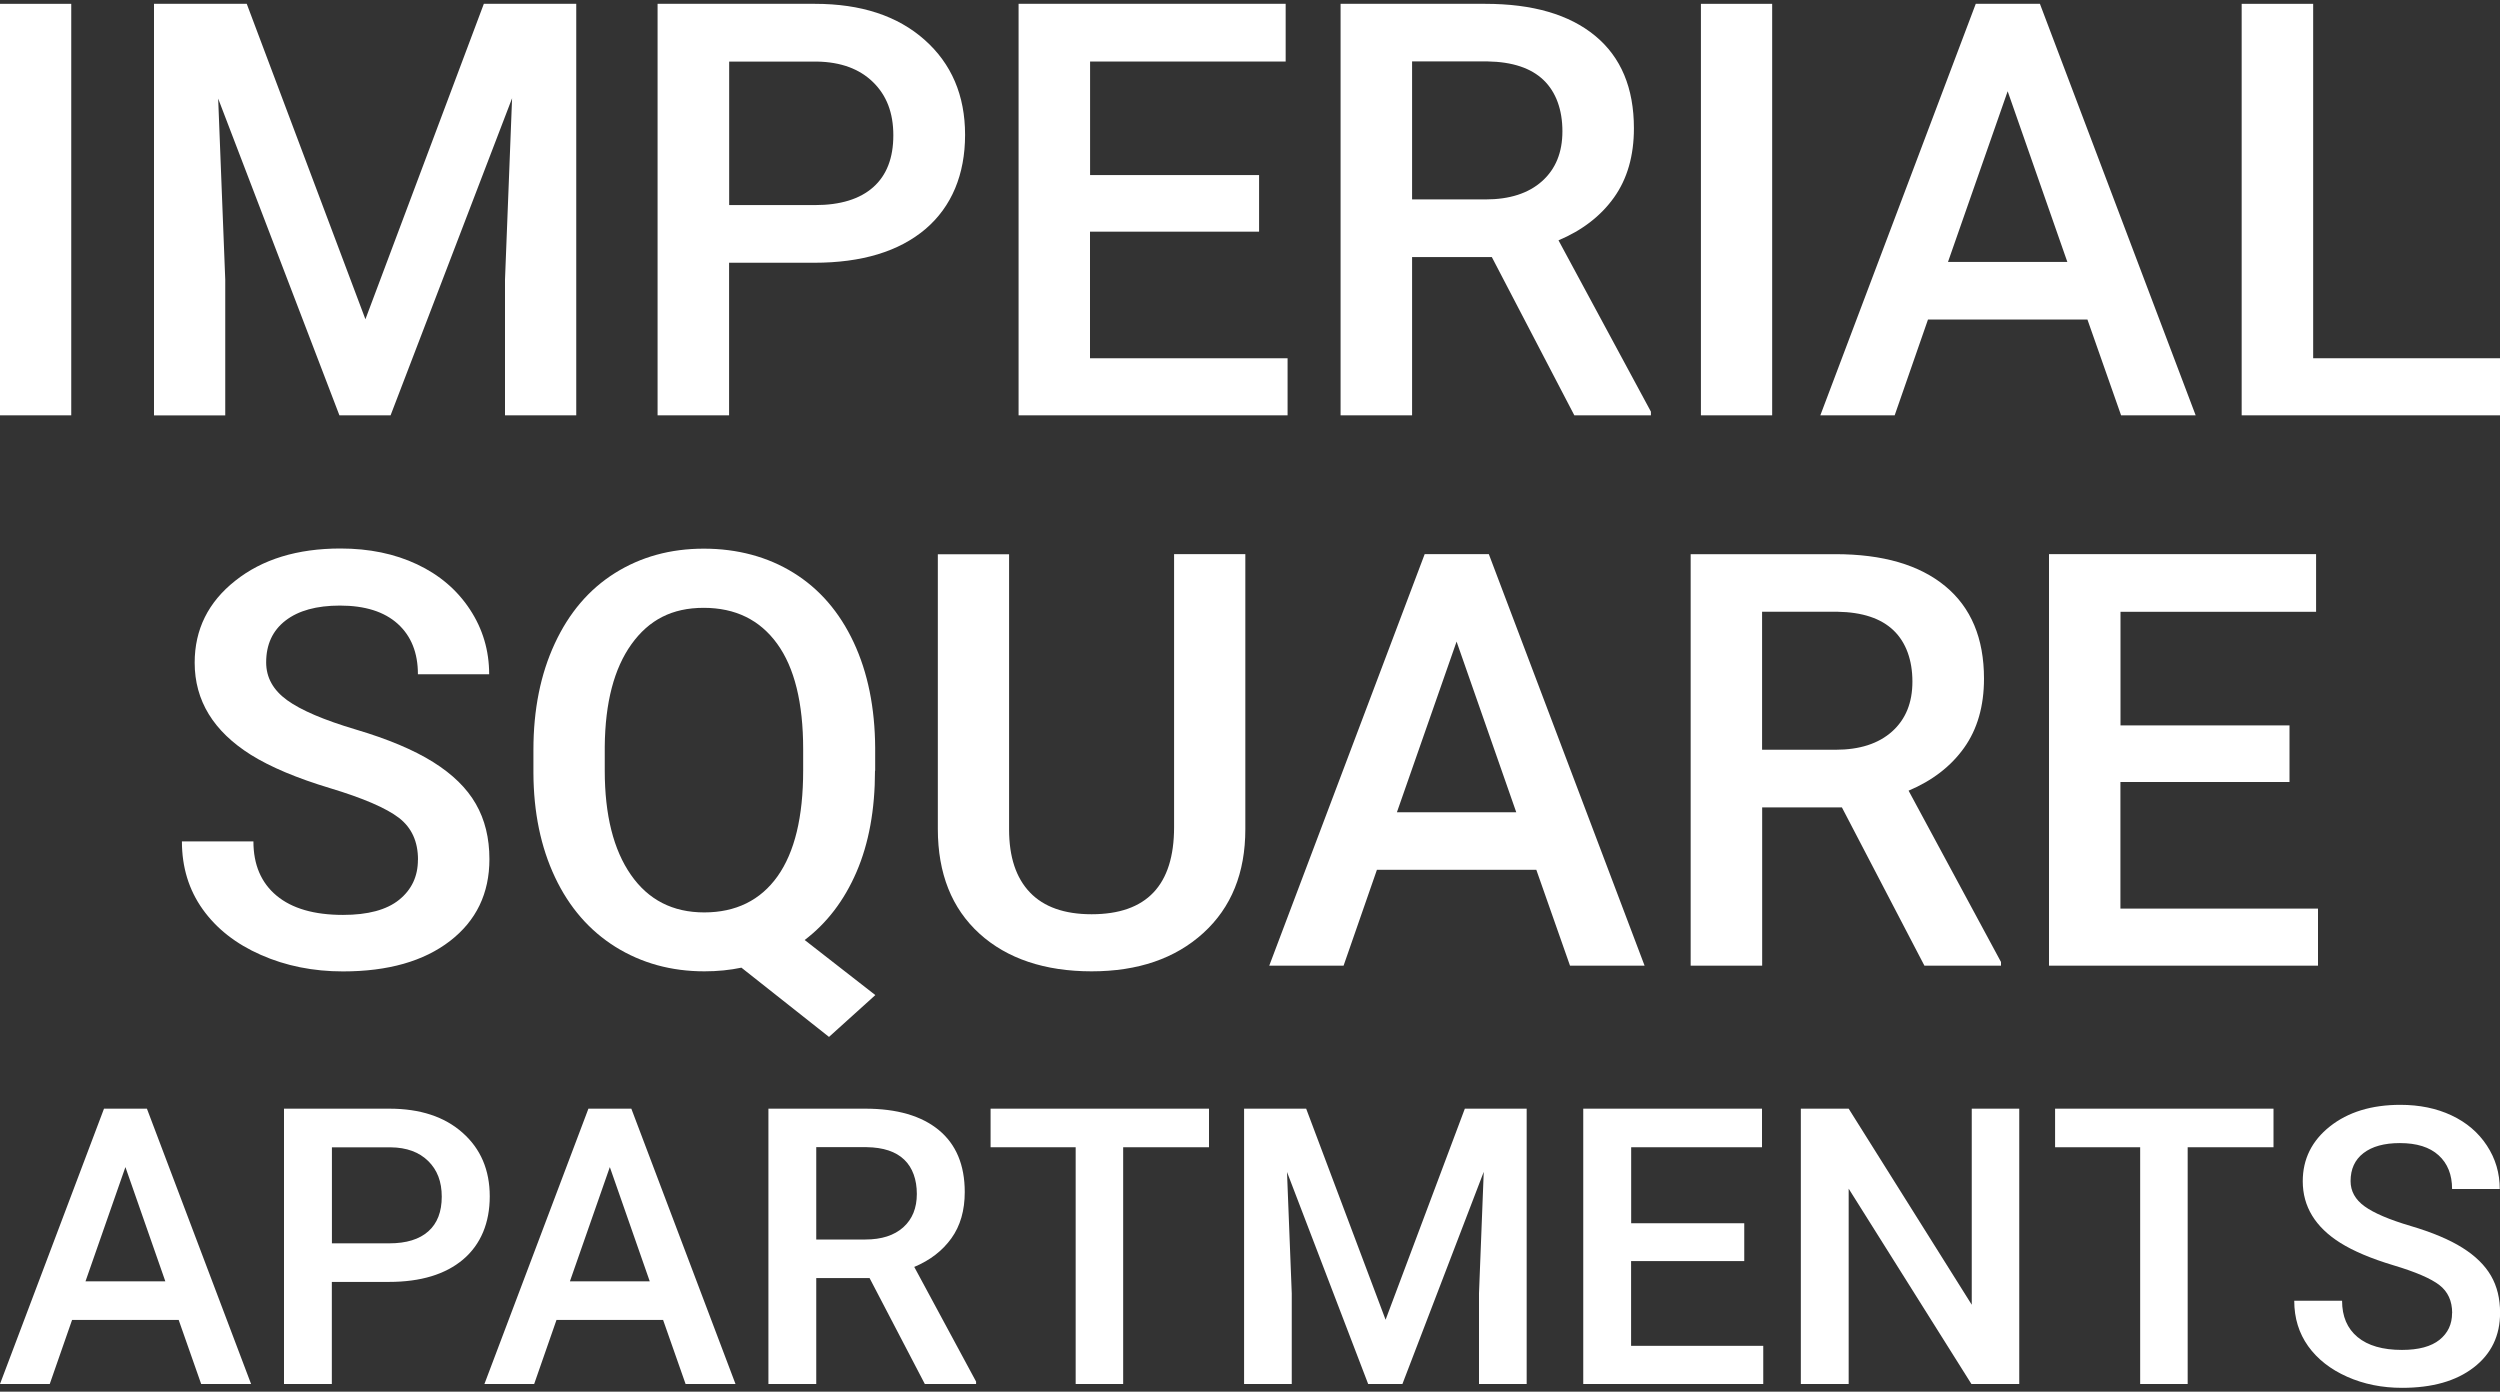
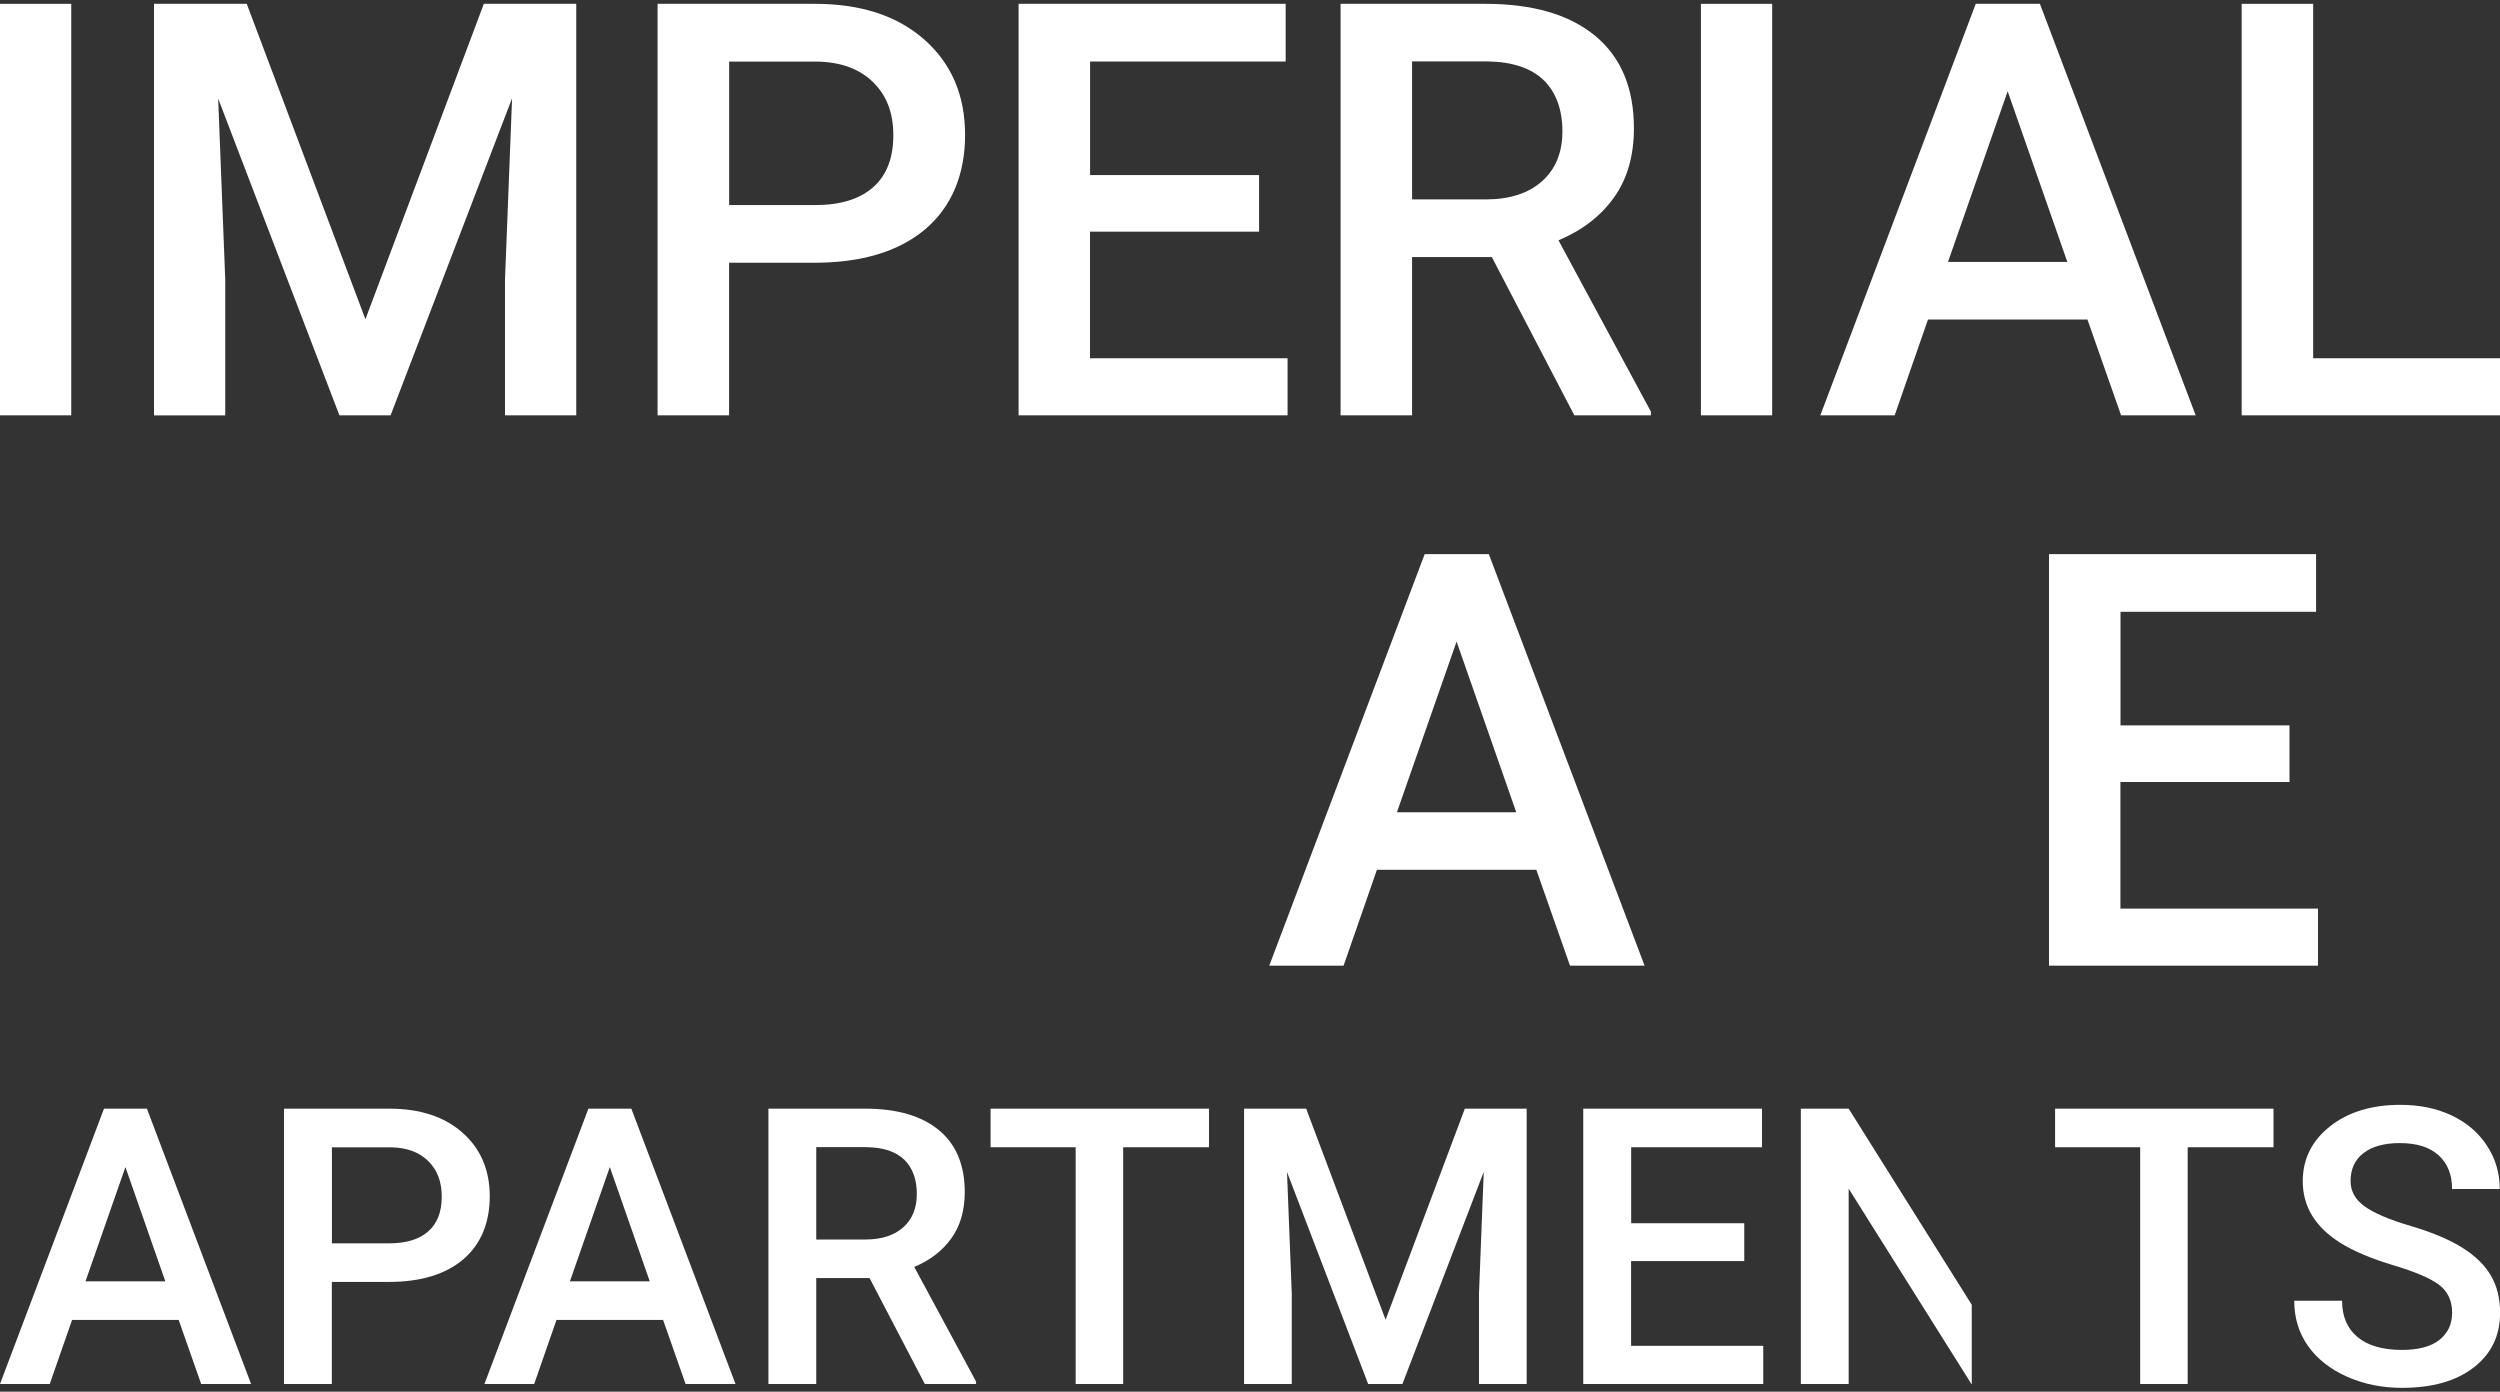
<svg xmlns="http://www.w3.org/2000/svg" id="logos" viewBox="0 0 300 167">
  <rect x="0" y="0" width="300" height="167" fill="#333333" stroke="none" />
  <defs>
    <style>
      .cls-1 {
        fill: #fff;
        stroke-width: 0px;
      }
    </style>
  </defs>
  <g>
    <path class="cls-1" d="M8.55,49.84H0V.46h8.55v49.38Z" />
    <path class="cls-1" d="M29.61.46l14.24,37.85L58.06.46h11.09v49.38h-8.55v-16.28l.85-21.77-14.58,38.05h-6.14L26.18,11.83l.85,21.74v16.28h-8.55V.46h11.12Z" />
    <path class="cls-1" d="M87.49,31.53v18.31h-8.58V.46h18.89c5.52,0,9.9,1.44,13.14,4.31s4.87,6.68,4.87,11.41-1.59,8.61-4.76,11.31c-3.18,2.69-7.63,4.04-13.35,4.04h-10.21ZM87.49,24.61h10.31c3.05,0,5.38-.72,6.99-2.15,1.61-1.43,2.41-3.51,2.41-6.22s-.81-4.8-2.44-6.39c-1.63-1.59-3.87-2.41-6.71-2.46h-10.55v17.23Z" />
    <path class="cls-1" d="M151.08,27.8h-20.28v15.19h23.71v6.85h-32.28V.46h32.05v6.92h-23.47v13.63h20.28v6.78Z" />
    <path class="cls-1" d="M179.01,30.85h-9.56v18.99h-8.58V.46h17.36c5.7,0,10.09,1.28,13.19,3.84,3.1,2.56,4.65,6.26,4.65,11.1,0,3.3-.8,6.07-2.39,8.3-1.59,2.23-3.82,3.94-6.66,5.14l11.09,20.56v.44h-9.19l-9.9-18.99ZM169.45,23.93h8.82c2.89,0,5.15-.73,6.78-2.19,1.63-1.46,2.44-3.45,2.44-5.99s-.75-4.69-2.26-6.14-3.75-2.19-6.73-2.24h-9.05v16.55Z" />
    <path class="cls-1" d="M212.66,49.84h-8.55V.46h8.55v49.38Z" />
    <path class="cls-1" d="M250.49,38.34h-19.13l-4,11.5h-8.92L237.09.46h7.7l18.69,49.38h-8.95l-4.04-11.5ZM233.77,31.43h14.31l-7.16-20.48-7.16,20.48Z" />
    <path class="cls-1" d="M277.58,42.99h22.42v6.85h-31V.46h8.58v42.53Z" />
  </g>
  <g>
-     <path class="cls-1" d="M50.16,103.16c0-2.17-.76-3.84-2.29-5.02-1.53-1.17-4.28-2.36-8.26-3.56s-7.14-2.53-9.5-4c-4.5-2.83-6.75-6.51-6.75-11.06,0-3.98,1.62-7.26,4.87-9.83,3.24-2.58,7.46-3.87,12.63-3.87,3.44,0,6.5.63,9.19,1.9s4.8,3.07,6.34,5.41c1.54,2.34,2.31,4.93,2.31,7.78h-8.55c0-2.58-.81-4.59-2.42-6.05-1.62-1.46-3.93-2.19-6.94-2.19-2.8,0-4.98.6-6.53,1.8s-2.32,2.87-2.32,5.02c0,1.81.84,3.32,2.51,4.53,1.67,1.21,4.43,2.39,8.27,3.53,3.84,1.14,6.93,2.44,9.26,3.9,2.33,1.46,4.04,3.13,5.12,5.02,1.09,1.89,1.63,4.1,1.63,6.63,0,4.11-1.58,7.39-4.73,9.82-3.15,2.43-7.43,3.65-12.84,3.65-3.57,0-6.86-.66-9.85-1.98-3-1.32-5.33-3.15-6.99-5.48-1.66-2.33-2.49-5.04-2.49-8.14h8.58c0,2.8.93,4.97,2.78,6.51s4.51,2.31,7.97,2.31c2.98,0,5.23-.6,6.73-1.81,1.5-1.21,2.26-2.81,2.26-4.8Z" />
-     <path class="cls-1" d="M105,92.48c0,4.68-.74,8.73-2.22,12.16-1.48,3.43-3.56,6.14-6.22,8.16l8.48,6.61-5.56,5.02-10.51-8.31c-1.38.29-2.86.44-4.44.44-3.98,0-7.53-.98-10.67-2.93-3.13-1.96-5.55-4.74-7.26-8.36s-2.57-7.79-2.59-12.51v-2.78c0-4.82.85-9.07,2.56-12.75,1.71-3.69,4.11-6.51,7.22-8.46,3.11-1.95,6.66-2.93,10.67-2.93s7.66.97,10.77,2.9c3.11,1.93,5.51,4.71,7.21,8.34,1.7,3.63,2.55,7.85,2.58,12.67v2.75ZM96.38,89.9c0-5.56-1.04-9.78-3.12-12.65-2.08-2.87-5.02-4.31-8.82-4.31s-6.57,1.45-8.66,4.36c-2.09,2.91-3.16,7-3.21,12.29v2.88c0,5.34,1.05,9.51,3.14,12.51,2.09,3.01,5.02,4.51,8.8,4.51s6.75-1.45,8.8-4.34,3.07-7.12,3.07-12.68v-2.58Z" />
-     <path class="cls-1" d="M149.44,66.5v33c0,5.25-1.68,9.4-5.04,12.46-3.36,3.06-7.83,4.6-13.41,4.6s-10.14-1.51-13.46-4.53c-3.32-3.02-4.99-7.21-4.99-12.56v-32.96h8.55v33.03c0,3.3.84,5.82,2.51,7.56,1.67,1.74,4.14,2.61,7.39,2.61,6.6,0,9.9-3.48,9.9-10.45v-32.76h8.55Z" />
    <path class="cls-1" d="M184.36,104.38h-19.13l-4,11.5h-8.92l18.65-49.38h7.7l18.69,49.38h-8.95l-4.04-11.5ZM167.64,97.47h14.31l-7.16-20.48-7.16,20.48Z" />
-     <path class="cls-1" d="M221.02,96.89h-9.56v18.99h-8.58v-49.38h17.36c5.7,0,10.09,1.28,13.19,3.84,3.1,2.56,4.65,6.26,4.65,11.1,0,3.3-.8,6.07-2.39,8.3-1.59,2.23-3.82,3.94-6.66,5.14l11.09,20.56v.44h-9.19l-9.9-18.99ZM211.45,89.97h8.82c2.89,0,5.15-.73,6.78-2.19,1.63-1.46,2.44-3.45,2.44-5.99s-.75-4.69-2.26-6.14-3.75-2.19-6.73-2.24h-9.05v16.55Z" />
    <path class="cls-1" d="M274.73,93.84h-20.28v15.19h23.71v6.85h-32.28v-49.38h32.05v6.92h-23.47v13.63h20.28v6.78Z" />
  </g>
  <g>
    <path class="cls-1" d="M21.45,158.39h-12.8l-2.68,7.69H0l12.48-33.04h5.15l12.5,33.04h-5.99l-2.7-7.69ZM10.26,153.76h9.58l-4.79-13.71-4.79,13.71Z" />
    <path class="cls-1" d="M39.82,153.83v12.25h-5.74v-33.04h12.64c3.69,0,6.62.96,8.79,2.89,2.17,1.92,3.26,4.47,3.26,7.63s-1.06,5.76-3.19,7.57c-2.13,1.8-5.1,2.7-8.93,2.7h-6.83ZM39.82,149.2h6.9c2.04,0,3.6-.48,4.68-1.44s1.61-2.35,1.61-4.16-.54-3.21-1.63-4.28c-1.09-1.07-2.59-1.62-4.49-1.64h-7.06v11.53Z" />
    <path class="cls-1" d="M79.58,158.39h-12.8l-2.68,7.69h-5.97l12.48-33.04h5.15l12.5,33.04h-5.99l-2.7-7.69ZM68.39,153.76h9.58l-4.79-13.71-4.79,13.71Z" />
    <path class="cls-1" d="M104.35,153.37h-6.4v12.71h-5.74v-33.04h11.62c3.81,0,6.76.86,8.83,2.57s3.11,4.19,3.11,7.43c0,2.21-.53,4.06-1.6,5.55-1.07,1.49-2.55,2.64-4.46,3.44l7.42,13.76v.29h-6.15l-6.63-12.71ZM97.95,148.74h5.9c1.94,0,3.45-.49,4.54-1.46,1.09-.98,1.63-2.31,1.63-4.01s-.5-3.14-1.51-4.11c-1.01-.97-2.51-1.47-4.5-1.5h-6.06v11.07Z" />
    <path class="cls-1" d="M145.08,137.67h-10.3v28.41h-5.7v-28.41h-10.21v-4.63h26.21v4.63Z" />
    <path class="cls-1" d="M156.74,133.04l9.53,25.33,9.51-25.33h7.42v33.04h-5.72v-10.89l.57-14.57-9.76,25.46h-4.11l-9.74-25.44.57,14.55v10.89h-5.72v-33.04h7.44Z" />
    <path class="cls-1" d="M209.3,151.33h-13.57v10.17h15.86v4.58h-21.6v-33.04h21.45v4.63h-15.7v9.12h13.57v4.54Z" />
-     <path class="cls-1" d="M242.31,166.08h-5.74l-14.73-23.44v23.44h-5.74v-33.04h5.74l14.77,23.53v-23.53h5.7v33.04Z" />
+     <path class="cls-1" d="M242.31,166.08h-5.74l-14.73-23.44v23.44h-5.74v-33.04h5.74l14.77,23.53v-23.53v33.04Z" />
    <path class="cls-1" d="M272.82,137.67h-10.3v28.41h-5.7v-28.41h-10.21v-4.63h26.21v4.63Z" />
    <path class="cls-1" d="M294.26,157.57c0-1.45-.51-2.57-1.53-3.36-1.02-.79-2.86-1.58-5.53-2.38s-4.78-1.7-6.35-2.68c-3.01-1.89-4.52-4.36-4.52-7.4,0-2.66,1.09-4.86,3.26-6.58,2.17-1.72,4.99-2.59,8.45-2.59,2.3,0,4.35.42,6.15,1.27s3.21,2.05,4.24,3.62c1.03,1.57,1.54,3.3,1.54,5.21h-5.72c0-1.72-.54-3.07-1.62-4.05-1.08-.98-2.63-1.46-4.64-1.46-1.88,0-3.33.4-4.37,1.2-1.04.8-1.55,1.92-1.55,3.36,0,1.21.56,2.22,1.68,3.03s2.97,1.6,5.54,2.36,4.64,1.63,6.2,2.61c1.56.98,2.7,2.1,3.43,3.36s1.09,2.74,1.09,4.44c0,2.75-1.05,4.94-3.17,6.57-2.11,1.63-4.97,2.44-8.59,2.44-2.39,0-4.59-.44-6.59-1.33-2-.89-3.56-2.11-4.68-3.67-1.11-1.56-1.67-3.37-1.67-5.45h5.74c0,1.88.62,3.33,1.86,4.36s3.02,1.54,5.33,1.54c2,0,3.5-.41,4.5-1.21,1.01-.81,1.51-1.88,1.51-3.21Z" />
  </g>
</svg>